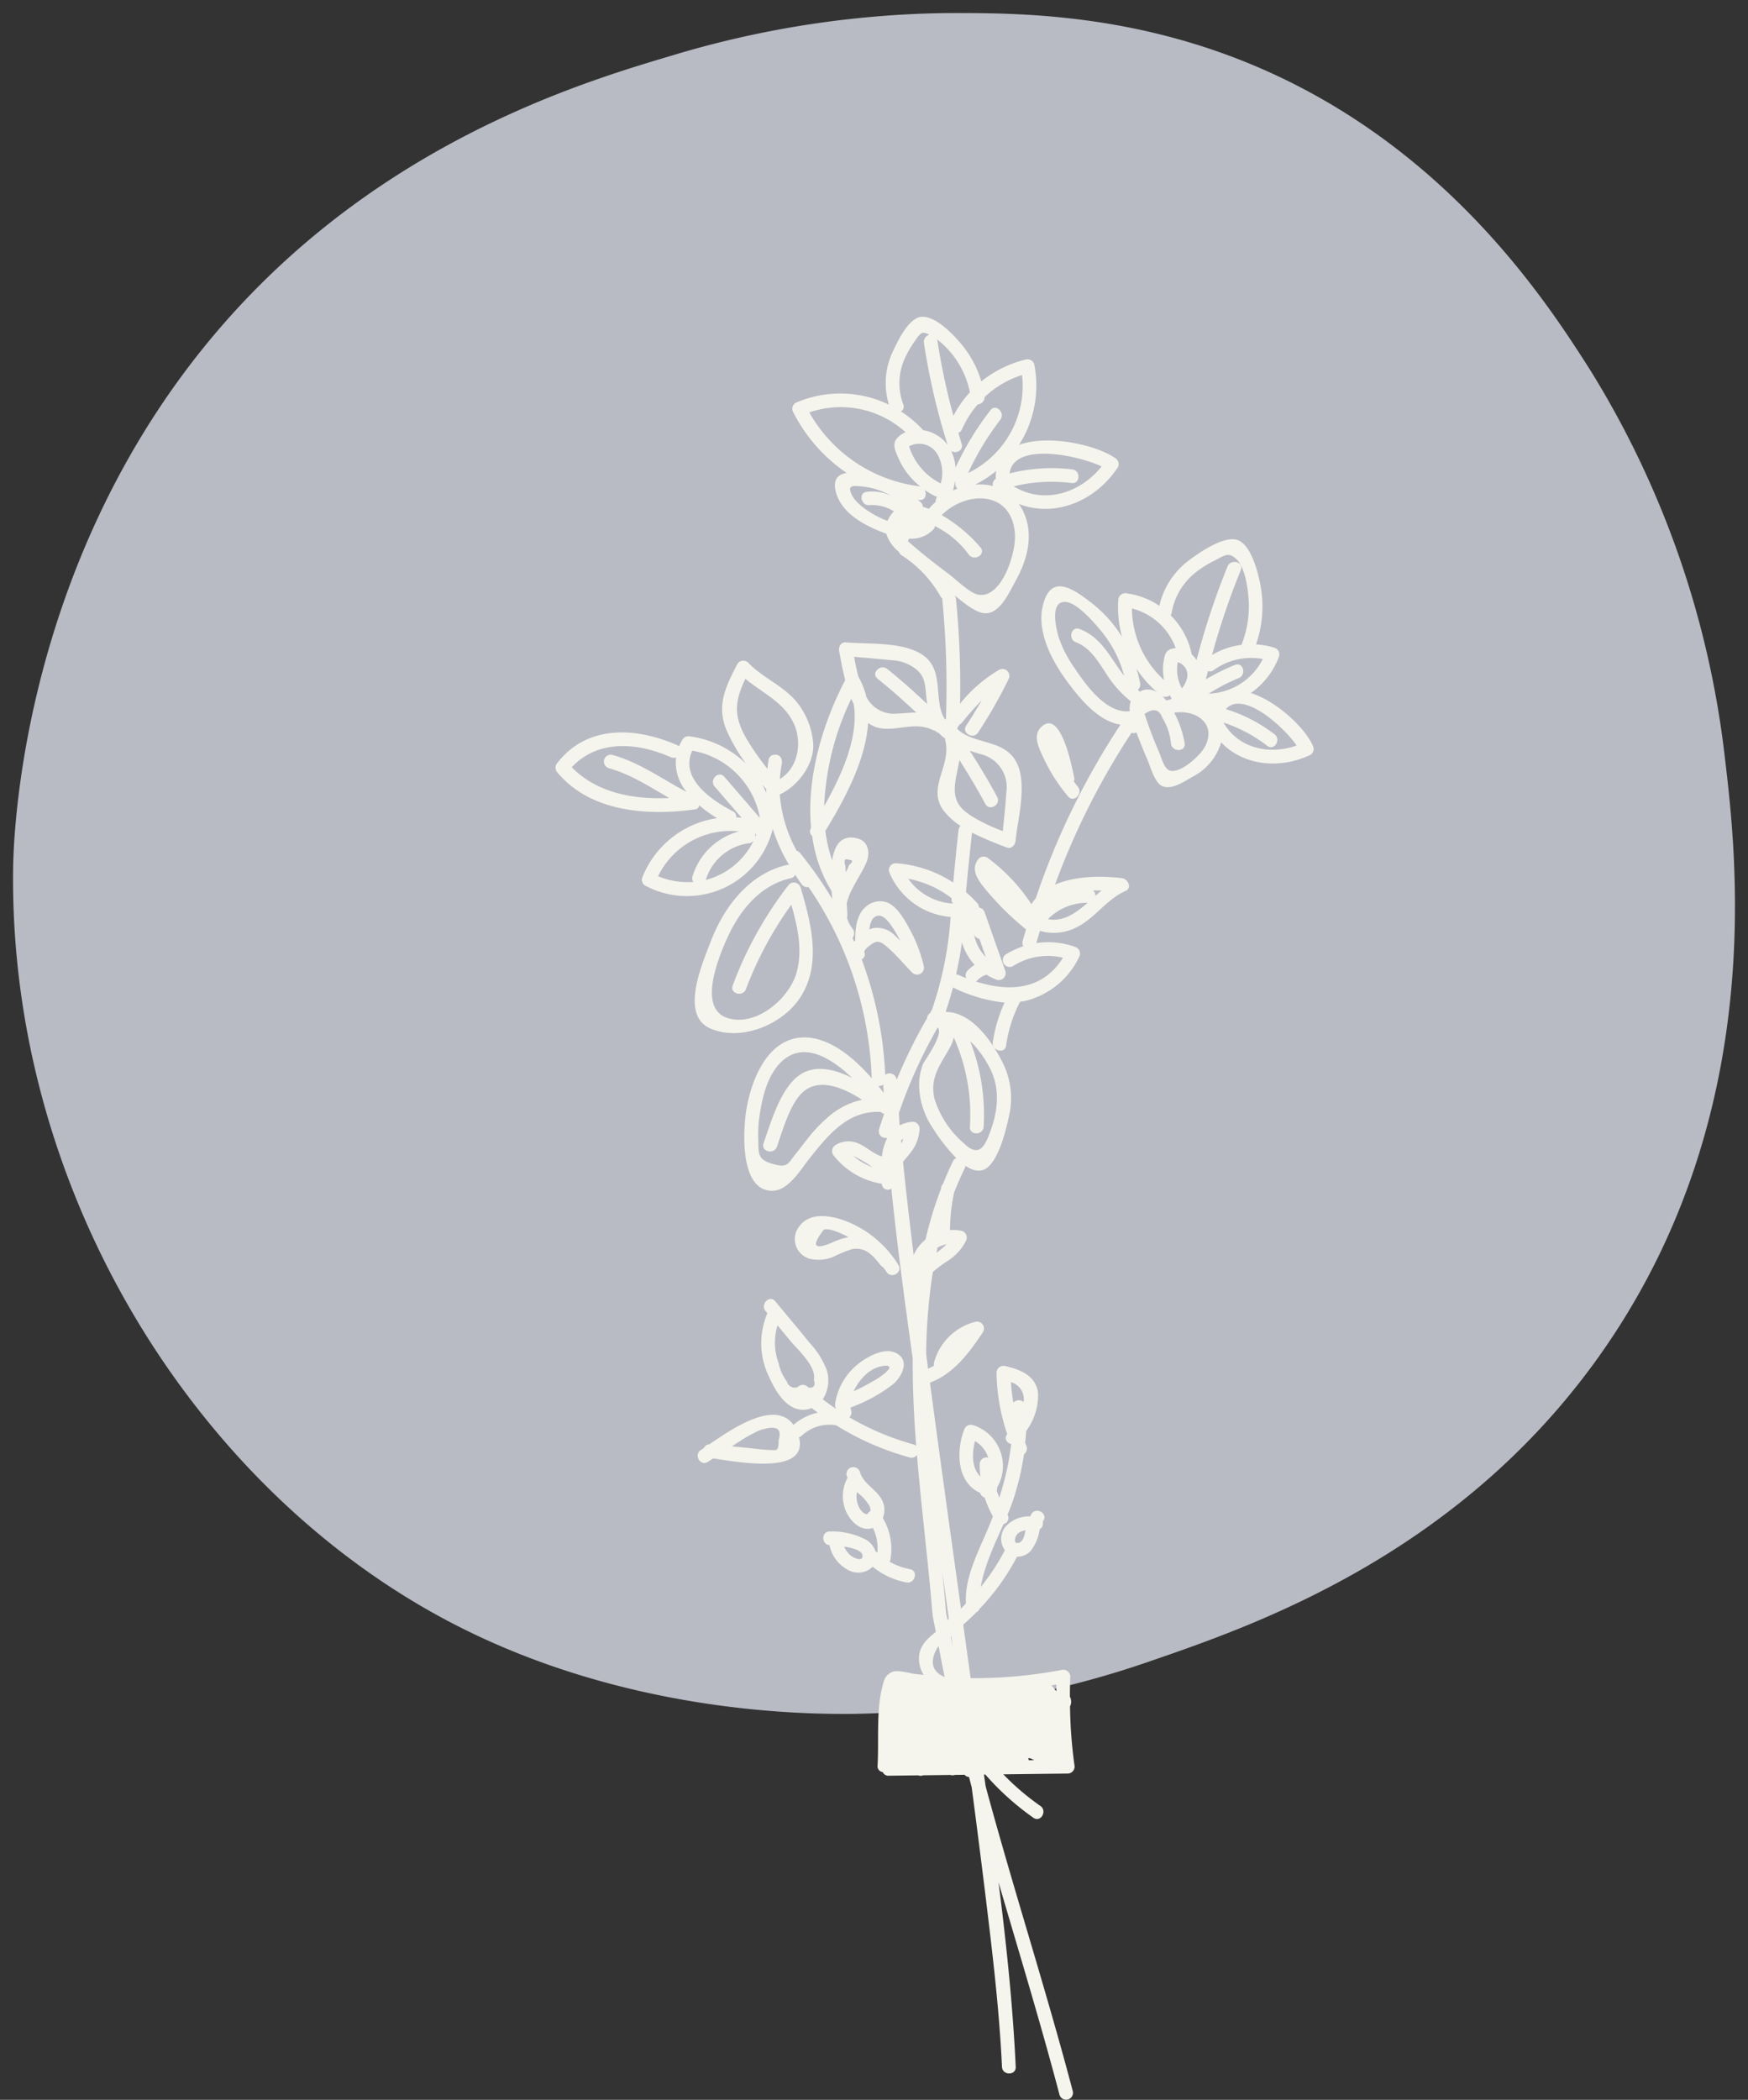
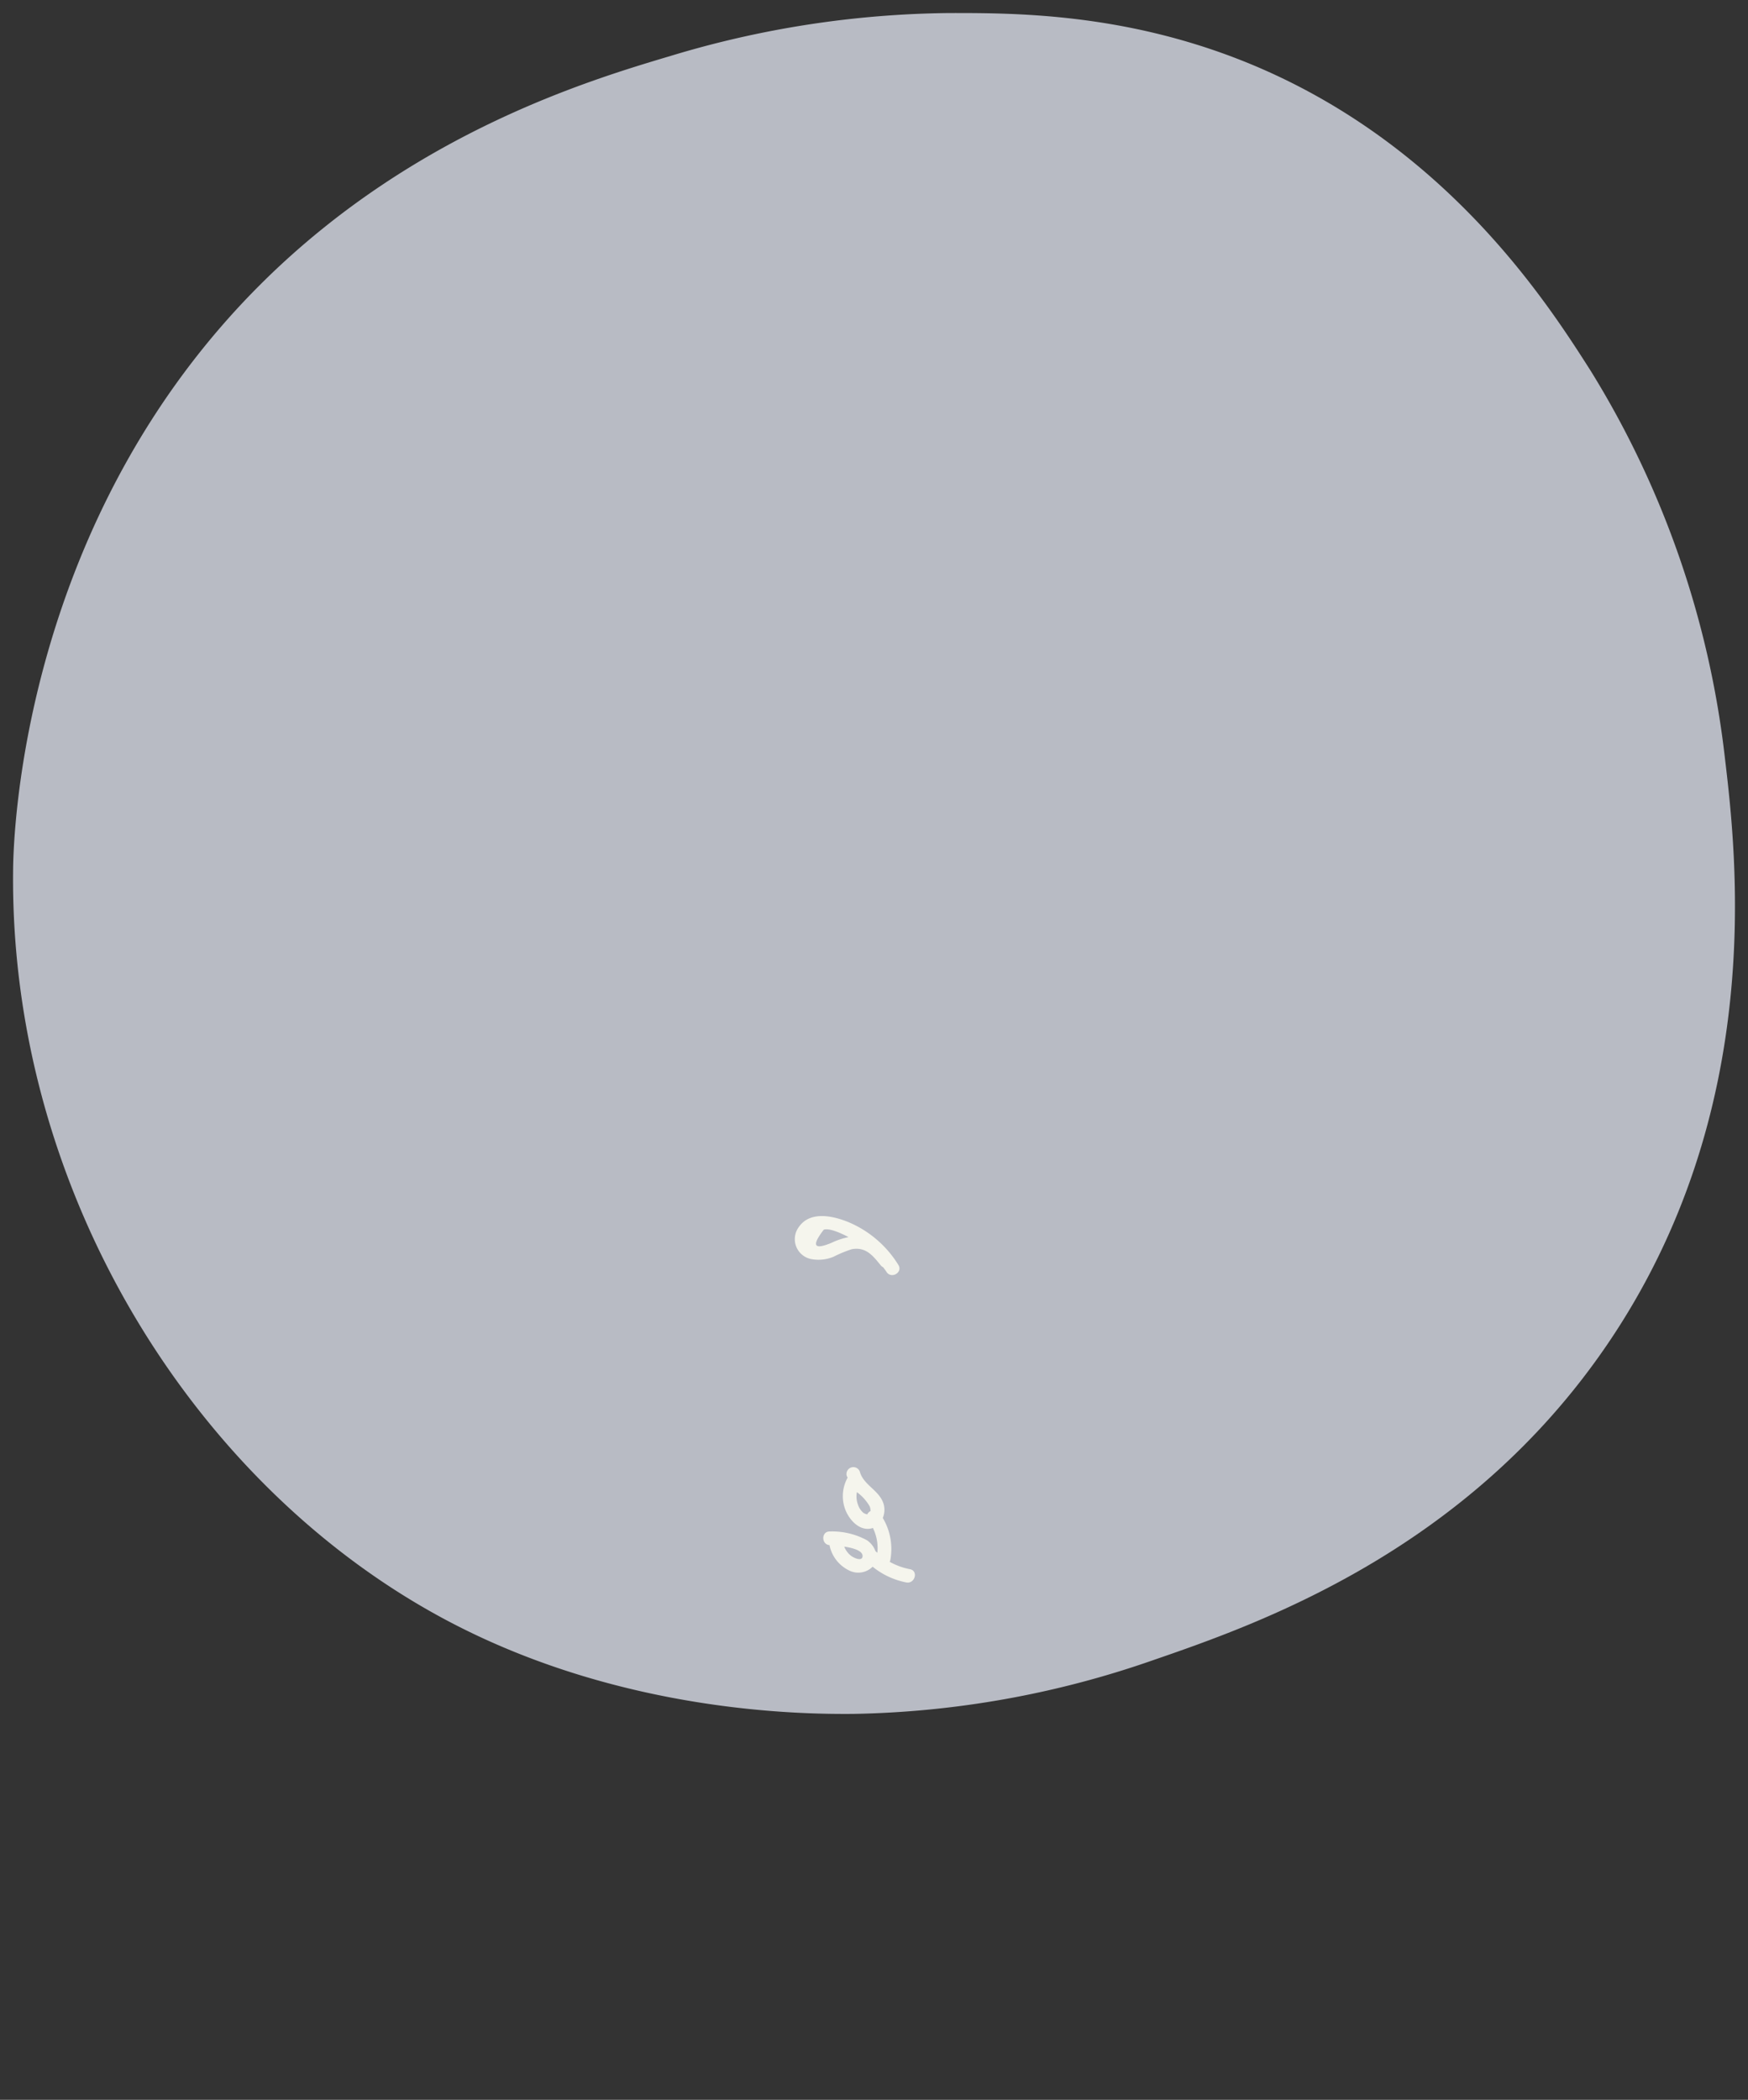
<svg xmlns="http://www.w3.org/2000/svg" width="246.6" height="296.191" viewBox="0 0 246.6 296.191">
  <rect x="0" y="0" width="246.6" height="296.191" fill="#333333" stroke="none" />
  <defs>
    <clipPath id="clip-path">
      <path id="Tracciato_1010" data-name="Tracciato 1010" d="M246.6,193.9H0V-49.7H246.6Z" transform="translate(0 49.703)" fill="#b8bbc4" />
    </clipPath>
  </defs>
  <g id="Raggruppa_489" data-name="Raggruppa 489" transform="translate(-3328.734 1741.269)">
    <g id="Raggruppa_488" data-name="Raggruppa 488" transform="translate(840.569 -616.371)">
      <g id="n_shape" transform="translate(2488.165 -1124.898)">
        <g id="Raggruppa_403" data-name="Raggruppa 403" transform="translate(0 0)" clip-path="url(#clip-path)">
          <g id="Raggruppa_402" data-name="Raggruppa 402" transform="translate(1.84 1.838)">
            <path id="Tracciato_1009" data-name="Tracciato 1009" d="M159.411,5.4c28.436,11.351,42.968,34.2,49.05,43.757a132.1,132.1,0,0,1,18.864,54.324c1.657,13.919,5.945,49.928-16.605,82.991-19.972,29.294-49.565,39.493-64.136,44.517a134.911,134.911,0,0,1-42.258,7.543c-6.832.044-32.068-.054-56.593-12.826C11.461,206.82-14.721,164.666-14.142,119.33c.059-4.882,1.314-49.433,35.465-83C42.647,15.382,67.314,8.031,78.67,4.649a139.952,139.952,0,0,1,39.238-6.033C127.03-1.394,142.36-1.4,159.411,5.4Z" transform="translate(14.152 1.385)" fill="#b8bbc4" />
          </g>
        </g>
      </g>
      <g id="Raggruppa_484" data-name="Raggruppa 484" transform="translate(2566.542 -1080.213)">
-         <path id="Tracciato_1442" data-name="Tracciato 1442" d="M130.736,99.783c-1.107-2.506-5.1-6.276-8.739-7.411a10.834,10.834,0,0,0,3.993-5.2.985.985,0,0,0-.676-1.192,11.355,11.355,0,0,0-2.582-.471,16.279,16.279,0,0,0,.68-8.024c-.3-1.768-1.285-6.045-3.33-6.708-1.89-.612-5.386,1.8-6.725,2.812a11.053,11.053,0,0,0-4.262,6.485,10.746,10.746,0,0,0-4.576-1.754.989.989,0,0,0-1.225.934,15.913,15.913,0,0,0,.541,5.212,18.19,18.19,0,0,0-4.405-4.874c-2.147-1.642-5.212-3.95-6.518-.4-1.562,4.244,1.161,8.944,3.657,12.2,1.768,2.3,4.136,4.987,7.039,5.442a105.667,105.667,0,0,0-11.947,24.49,6.086,6.086,0,0,0-.618.839,25.253,25.253,0,0,0-6.247-6.592.987.987,0,0,0-1.326.349c-1.1,1.539.275,3.146,1.258,4.33a39.68,39.68,0,0,0,5.516,5.429c.014.012.029.014.045.025-.161.55-.335,1.1-.486,1.649a.89.89,0,0,0,.1.731,12.4,12.4,0,0,0-2.419,1.122.97.97,0,0,0,.979,1.675A9.123,9.123,0,0,1,95.5,129.71c-2.872,4.6-7.6,4.847-12.3,3.349a.9.9,0,0,0,.207-.149,2.982,2.982,0,0,1,1.295-.81,7.914,7.914,0,0,0,1.488.729.976.976,0,0,0,1.192-1.192q-1.474-4.181-2.95-8.361a.942.942,0,0,0-.781-.638.947.947,0,0,0-.24-.624,17.192,17.192,0,0,0-1.6-1.552q.384-4.2.853-8.388a52.3,52.3,0,0,0,4.915,2.089c.642.252,1.175-.376,1.227-.934.314-3.312,1.888-8.6-.188-11.609-1.872-2.713-5.936-2.068-8.039-4.2a1.257,1.257,0,0,1,.6-.793,43.136,43.136,0,0,1,2.866-3.242Q83,95.21,81.841,96.969c-.692,1.043.986,2.014,1.673.979a65.266,65.266,0,0,0,4.3-7.522A.977.977,0,0,0,86.485,89.1a20.142,20.142,0,0,0-5.512,4.781A124.26,124.26,0,0,0,80.4,79.1a.955.955,0,0,0-.231-.529c1.209.965,2.744,2.281,4.029,2.516,2.308.421,3.725-2.936,4.64-4.582,1.5-2.7,2.442-5.927,1.372-8.966a7.584,7.584,0,0,0-.942-1.833c5.053,1.932,10.733-.326,13.954-5.138a.987.987,0,0,0-.349-1.326c-2.725-1.9-9.47-3.368-13.567-1.88a15.577,15.577,0,0,0,2.138-11.353.983.983,0,0,0-1.192-.678,15.884,15.884,0,0,0-6.276,3.089A14.592,14.592,0,0,0,81.4,43.46c-1.134-1.425-3.787-4.312-5.872-4.151-1.8.138-3.347,3.432-3.963,4.75a10.345,10.345,0,0,0-.622,7.638,15.773,15.773,0,0,0-13.152-.262.983.983,0,0,0-.347,1.326,22.678,22.678,0,0,0,7.532,8.559c-1.229.221-2.023.946-1.487,2.812.787,2.739,3.593,4.357,6.049,5.367.328.136.673.269,1.027.4a5.429,5.429,0,0,0,1.791,2.566.911.911,0,0,0,.374.477,16.461,16.461,0,0,1,5.475,5.783.959.959,0,0,0,.264.3c0,.031-.012.05-.01.081a124.557,124.557,0,0,1,.521,16.941,1.177,1.177,0,0,0-.136.037c-1.7-2.6.006-6.874-3.08-9.039-2.791-1.958-7.7-1.525-10.912-1.822-.674-.062-1.043.665-.934,1.227.244,1.268.494,2.694.855,4.107-3.155,6.026-5.485,13.739-4.81,20.839l-.01.017a.85.85,0,0,0,.163,1.136,19.874,19.874,0,0,0,2.742,7.764c.027.393.058.771.091,1.13a54.649,54.649,0,0,0-4.555-6.514.805.805,0,0,0-.455-.287,19.474,19.474,0,0,1-2.394-7.973c2.618-1.176,4.948-4.411,4.71-7.227a10.7,10.7,0,0,0-2.165-5.605c-1.9-2.458-4.9-3.541-7.012-5.75a.976.976,0,0,0-1.521.2c-1.779,3.423-3.037,6.072-1.366,9.689a28.017,28.017,0,0,0,2.554,4.339,13.838,13.838,0,0,0-8.092-3.847.956.956,0,0,0-.837.481,7.431,7.431,0,0,0-.488.944.862.862,0,0,0-.18-.13c-5.781-2.562-12.712-3.012-16.968,2.452a1.007,1.007,0,0,0,0,1.37c4.651,5.568,12.646,6.128,19.358,5.208a.727.727,0,0,0,.661-.57,18.891,18.891,0,0,0,2.492,1.8,13.439,13.439,0,0,0-10.565,8.423.971.971,0,0,0,.446,1.1,12.478,12.478,0,0,0,17.98-8,24.635,24.635,0,0,0,2.295,5.066.965.965,0,0,0-.258.006c-5.336,1.2-8.929,5.919-10.793,10.824-1.2,3.147-4.38,10.377-.039,12.251,4.171,1.8,9.644-.362,12.262-3.8,3.6-4.725,2-10.925.455-16.1a.983.983,0,0,0-1.771-.231,53.482,53.482,0,0,0-7.8,14.059c-.44,1.169,1.434,1.673,1.868.514a51.579,51.579,0,0,1,6.4-11.91c.9,3.132,1.63,6.467.729,9.625-1.025,3.591-5.646,7.632-9.7,6.373-4.295-1.335-1.312-8.574.006-11.452,1.756-3.83,4.62-7.32,8.9-8.285a.831.831,0,0,0,.612-.481c.3.448.589.9.911,1.337a.985.985,0,0,0,.971.4,50.682,50.682,0,0,1,8.915,26.965c-2.682-3.066-6.225-5.973-9.917-5.741-4.973.316-7.169,6.278-7.8,10.4-.419,2.735-.938,11.324,3.756,11.214,2.2-.05,3.882-2.905,5.078-4.417,2.626-3.32,5.471-6.956,10.154-6.7l.015,0a.948.948,0,0,0,.473.262c-.242.733-.508,1.456-.727,2.2a.94.94,0,0,0,1.087,1.18l.012.147a7.453,7.453,0,0,0-.692,2.494c-1.287-.374-2.454-1.618-3.7-1.977a3.38,3.38,0,0,0-2.859.376.987.987,0,0,0-.2,1.523,10.762,10.762,0,0,0,6.758,3.927c.006.045-.006.081,0,.126a.835.835,0,0,0,1.33.545c.824,8.014,1.9,16.015,3.018,23.992-.029,4.086.171,8.206.488,12.315a.942.942,0,0,0-.4-.219,37.38,37.38,0,0,1-9.026-3.82.9.9,0,0,0,.264-.9c-.039-.157-.076-.314-.114-.473a22.482,22.482,0,0,0,5.919-3.215c1.271-1.016,2.552-3.368.6-4.436-1.68-.919-4.124.459-5.431,1.5a8.86,8.86,0,0,0-3.252,5.617.99.99,0,0,0,.178.746q-.977-.654-1.919-1.376a4.984,4.984,0,0,0,.574-4.091,11.668,11.668,0,0,0-2.4-3.839c-1.6-1.983-3.25-3.931-4.876-5.894-.8-.963-2.161.415-1.37,1.37l.26.312a10.76,10.76,0,0,0,.287,9.076c.952,2.138,2.719,5.086,5.508,4.458a3.3,3.3,0,0,0,.446-.165c.287.227.581.44.874.657a7.673,7.673,0,0,0-3.438,1.727c-2.585-3.611-8.6.506-11.881,2.748a.76.76,0,0,0-.723.492c-.157.107-.318.213-.455.3-1.047.671-.076,2.349.979,1.673q.381-.241.76-.486c3.085.426,13.513,2.508,12.1-2.994a.961.961,0,0,0,.4-.223,5.677,5.677,0,0,1,4.847-1.454A39.091,39.091,0,0,0,73.881,200.2a.881.881,0,0,0,1.016-.374c.624,7.539,1.583,15.024,2.161,22.16a1.049,1.049,0,0,0,.05.178.978.978,0,0,0-.008.283c.138.787.312,1.568.457,2.353-1.425,1.159-2.731,2.32-2.289,4.617a4.425,4.425,0,0,0,.57,1.454c-.492-.06-.985-.1-1.475-.174-.264-.039-2.273-.545-2.878-.279-1.1.483-1.207,1.1-1.477,2.142-.872,3.386-.465,7.646-.669,11.117a.82.82,0,0,0,.727.9.854.854,0,0,0,.826.514l4.181-.052a.954.954,0,0,0,.709-.008l3.818-.047a1.085,1.085,0,0,0,.657-.008l1.353-.017c.029.027.056.056.085.083a.893.893,0,0,0,.545.231c.13.486.25.975.38,1.459q.951,7.227,1.845,14.462c1.01,8.291,2.035,16.615,2.427,24.963.058,1.242,2,1.248,1.938,0-.409-8.681-1.324-17.356-2.421-26.011,2.927,10,5.971,19.97,8.605,29.975a.971.971,0,0,0,1.87-.516c-3.779-14.356-8.411-28.636-12.307-43.055-.076-.541-.151-1.083-.229-1.624l.194,0a38.046,38.046,0,0,0,6.785,6.1c1.027.713,2-.965.977-1.674a35.343,35.343,0,0,1-5.225-4.456l9.092-.11a.988.988,0,0,0,.936-1.227,66.474,66.474,0,0,1-.616-8.249,1.458,1.458,0,0,0-.019-1.361c0-.944.017-1.89.054-2.839a.983.983,0,0,0-1.227-.936,66.212,66.212,0,0,1-12.832,1.155q-.52-3.776-1.043-7.551.965-.84,1.855-1.75a.748.748,0,0,0,.43-.45,32.222,32.222,0,0,0,5.3-7.373,2.635,2.635,0,0,0,1.921-.808,6.508,6.508,0,0,0,1.283-3.07.936.936,0,0,0,.426-1.025c.031-.052.052-.109.085-.161.678-1.05-1-2.023-1.673-.977-.072.112-.1.235-.165.349a4.419,4.419,0,0,0-3.5,1.456,2.712,2.712,0,0,0-.085,3.314,31.308,31.308,0,0,1-3.4,5.179c.483-2.938,1.934-5.983,3.2-8.853a.9.9,0,0,0,.572-1.341c.326-.783.63-1.552.866-2.293a39.037,39.037,0,0,0,1.459-6.227,1.006,1.006,0,0,0,.322-1.227c-.06-.136-.1-.275-.159-.411.052-.55.126-1.1.149-1.653a8.484,8.484,0,0,0,1.669-5.369c-.32-2.432-2.5-3.3-4.628-3.779a.981.981,0,0,0-1.227.934,28.033,28.033,0,0,0,1.512,8.671l-.031.043c-.457.607-.01,1.2.576,1.347l.01.025a39.28,39.28,0,0,1-1.678,7.537c-.126-.329-.266-.655-.36-.994a1.045,1.045,0,0,0,.05-.434,6.04,6.04,0,0,0-3.46-8.816.991.991,0,0,0-1.192.678c-1.173,3.085-1,7.437,2.242,8.888a1.07,1.07,0,0,0,.665.686,14.471,14.471,0,0,0,1.149,2.628c-.033.085-.06.171-.091.256-1.438,3.847-3.932,7.849-3.715,12.04-.236.24-.448.5-.694.733-1.479-10.625-2.965-21.248-4.378-31.88,3.376-1.273,5.551-4.231,7.5-7.165a.978.978,0,0,0-1.093-1.423,8.1,8.1,0,0,0-5.818,5.7.921.921,0,0,0-.006.481,8.162,8.162,0,0,1-.851.434c-.091-.7-.174-1.4-.266-2.093a79.317,79.317,0,0,1,.94-11.545,18.486,18.486,0,0,1,2.083-1.56,7.1,7.1,0,0,0,2.576-2.816.984.984,0,0,0-.58-1.425,6.574,6.574,0,0,0-1.649-.11,24.465,24.465,0,0,1,.579-5.31c.454-1.155.946-2.3,1.5-3.423a1.037,1.037,0,0,0,.089-.339c1.027.688,2.07.961,2.971.345,1.729-1.186,2.76-5.384,3.149-7.252a11.086,11.086,0,0,0-.647-7.173c-1.446-3.138-4.469-7.613-8.225-7.621a.717.717,0,0,0-.006-.112c.37-1.107.705-2.219,1-3.337a21.7,21.7,0,0,0,7.28,2.13A20.287,20.287,0,0,0,85.6,141.6c-.174,1.221,1.694,1.748,1.87.516A18.961,18.961,0,0,1,89.406,136c.014-.025.012-.05.023-.076a9.621,9.621,0,0,0,.973-.18,11.44,11.44,0,0,0,7.373-6.142.986.986,0,0,0-.579-1.424,11.243,11.243,0,0,0-5.458-.535c.159-.579.339-1.149.508-1.725a6.98,6.98,0,0,0,5.3-.568c2.539-1.312,4.157-3.915,6.762-5.055,1-.436.329-1.706-.488-1.806-2.777-.345-6.553-.347-9.45.909a104.345,104.345,0,0,1,10.793-21.416.793.793,0,0,0,.686-.06c.048.118.1.242.14.351q.648,1.73,1.39,3.423c.421.961.961,3.016,1.888,3.669,1.291.909,3.355-.521,4.479-1.169a7.957,7.957,0,0,0,4.064-4.865h0c3.091,3.244,8.165,3.849,12.574,1.775A.991.991,0,0,0,130.736,99.783ZM55.386,197.73c-.019,1.7-.174,1.448-1.556,1.4-.822-.029-1.659-.157-2.473-.24q-1.285-.128-2.572-.26c.436-.279.868-.564,1.308-.839a16.42,16.42,0,0,1,1.987-1.122,4.61,4.61,0,0,1,1.361-.506Q56.071,195.5,55.386,197.73ZM70.1,187.3c.235-.031.822-.169.909.229.037.173-.5.659-.628.777a11.228,11.228,0,0,1-1.841,1.227,24.746,24.746,0,0,1-2.582,1.324C66.8,189.121,68.251,187.549,70.1,187.3Zm-13.567,2.173a6.454,6.454,0,0,1-1.143-2.527,8.418,8.418,0,0,1-.165-5.382l1.795,2.171c1.056,1.277,3.733,3.642,3.335,5.5.246.831-.006,1.2-.738,1.111-.05-.045-.107-.087-.157-.132a.984.984,0,0,0-1.39.068A1.156,1.156,0,0,1,56.535,189.469Zm26.552,8.421a4.084,4.084,0,0,1,1.861,2.337.951.951,0,0,0-1.2.9,14.583,14.583,0,0,0,.093,1.75C82.614,201.714,82.63,199.656,83.087,197.89Zm6.851-5.516a1.015,1.015,0,0,0-1.436.1,26.19,26.19,0,0,1-.347-2.9A2.477,2.477,0,0,1,89.939,192.375Zm-9.952-70.311a8.269,8.269,0,0,1-6.318-3.5,14.632,14.632,0,0,1,6.121,2.74l-.012.114A.8.8,0,0,0,79.986,122.064Zm2.987,4.388a.993.993,0,0,0,.736.6q.448,1.273.9,2.551a6.029,6.029,0,0,1-1.645-3.177Zm-2.208-14.761c-.281,2.465-.517,4.936-.752,7.407a17.025,17.025,0,0,0-8.105-2.723.972.972,0,0,0-.934,1.227,10.23,10.23,0,0,0,8.675,6.349,50.532,50.532,0,0,1-2.632,13.082c-.1.167-.186.337-.285.5a.9.9,0,0,0-.407.713,71.229,71.229,0,0,0-4.291,8.694,1.008,1.008,0,0,0-1.614-.719,53.161,53.161,0,0,0-3.326-16.288.781.781,0,0,0,.38-1.027c-.107-.283.8-.957.981-1.085.8-.58,1.295-.428,2.1.252,1.324,1.111,2.479,2.512,3.688,3.748a.976.976,0,0,0,1.618-.942,20.256,20.256,0,0,0-1.923-5.076c-.7-1.281-1.7-3.163-3.089-3.824a2.975,2.975,0,0,0-3.221.593c-1.25,1.128-1.392,2.845-1.446,4.423a.942.942,0,0,0,.037.215c-.064.076-.13.153-.186.233-.078-.178-.147-.357-.227-.533a1.034,1.034,0,0,0,.016-1.281,4.4,4.4,0,0,1-.8-1.6.971.971,0,0,0,.06-.37c-.021-.531-.058-1.068-.089-1.6.421-1.994,1.983-3.929,2.758-5.762.587-1.386.324-3.058-1.339-3.446-2.229-.517-3.153,1.023-3.481,3.117a19.958,19.958,0,0,1-.952-4.161c2.558-4.167,5.694-9.88,6.031-15.22,2.671,2.037,6.08-.527,9.1.994a.99.99,0,0,0,.337.093c.023.023.048.045.072.07a.913.913,0,0,0,.448.248,5.959,5.959,0,0,0,.746.686.722.722,0,0,0,.151.074.966.966,0,0,0,.019.275c.961,3.584-2.723,6.791-.14,10.038a10.032,10.032,0,0,0,2.295,2.043A.985.985,0,0,0,80.765,111.691Zm-8.115,43.8a2.14,2.14,0,0,1,.331-.236,5.213,5.213,0,0,1-.295.634C72.676,155.758,72.662,155.624,72.651,155.492Zm-4.46-29.771c.085-.806.316-1.63.987-1.886.795-.3,1.562.591,1.932,1.1.266.368.517.75.752,1.14s.467.812.674,1.227c-.266-.252-.514-.527-.791-.764a3.464,3.464,0,0,0-3.016-1.008A3.22,3.22,0,0,0,68.191,125.721Zm-3.376-8.9q-.407-1.308.485-.909.907-.02.015.738a4.48,4.48,0,0,1-.479,1.008C64.834,117.381,64.809,117.1,64.815,116.823Zm22.7-10.514c-.116,1.849-.318,3.7-.508,5.545a28,28,0,0,1-3.692-1.7c-2.6-1.5-3.568-2.649-2.849-6.171.163-.795.314-1.481.423-2.157,1.283,2.016,2.518,4.062,3.646,6.175.587,1.1,2.262.124,1.673-.979-1.188-2.227-2.492-4.378-3.853-6.5.469.155.95.3,1.444.45A4.785,4.785,0,0,1,87.518,106.309ZM83.566,78.5c-1.235-.211-3.165-2.165-4.177-2.911q-1.948-1.439-3.82-2.977-.983-.811-1.944-1.644c.047-.14.1-.25.149-.378a4.225,4.225,0,0,0,3.444-1.3.938.938,0,0,0,.233-.492c.109.072.213.126.324.211a12.95,12.95,0,0,1,4.434,3.839c.746.981,2.428.015,1.675-.979a20.982,20.982,0,0,0-5.5-4.593c3.423-3.44,9.946-3.582,10.34,2.725C88.886,72.589,86.871,79.074,83.566,78.5ZM77.694,58.544a5.288,5.288,0,0,1,.556,4.266,8.781,8.781,0,0,1-4.465-5.237A2.984,2.984,0,0,1,77.694,58.544Zm2.558,4.006a.524.524,0,0,0,.062.052,1.061,1.061,0,0,0,.293.936c-.205.078-.407.163-.607.254C80.1,63.383,80.19,62.969,80.252,62.55Zm5.766-.4a.947.947,0,0,0-.405,1.021,7.67,7.67,0,0,0-2.5-.2,15.635,15.635,0,0,0,2.958-1.925A5.6,5.6,0,0,0,86.018,62.147Zm14.931-1.74c-3.056,3.822-8.173,5.388-12.4,2.812a22.1,22.1,0,0,1,8.2-.461c1.244.091,1.238-1.847,0-1.938a23.74,23.74,0,0,0-8.789.58C88.51,56.959,97.439,58.773,100.949,60.406Zm-18.84.934a39.4,39.4,0,0,1,4.533-7.5c.756-.973-.607-2.355-1.37-1.37a41.786,41.786,0,0,0-4.933,8.1,6.51,6.51,0,0,0-.607-2.335c.663.421,1.771-.078,1.467-1.025-.165-.514-.306-1.033-.461-1.549a.792.792,0,0,0,.486-.457,14.62,14.62,0,0,1,2.233-3.539,1.055,1.055,0,0,0,.981-1.039,13.617,13.617,0,0,1,5.285-3.111A13.665,13.665,0,0,1,82.109,61.341Zm.258-11.4a15.714,15.714,0,0,0-2.328,3.334A94.784,94.784,0,0,1,77.756,42.5,12.621,12.621,0,0,1,82.366,49.944Zm-9.408,1.7a8.452,8.452,0,0,1,.281-6.6,14.3,14.3,0,0,1,1.335-2.291c.835-1.2,1-1.461,2.078-.924a1.052,1.052,0,0,0-.771,1.167,94.732,94.732,0,0,0,3.339,14.367,5.359,5.359,0,0,0-3.448-2.066l-.016-.025a15.561,15.561,0,0,0-3.13-2.62A.782.782,0,0,0,72.959,51.64ZM59.71,52.79a13.576,13.576,0,0,1,13.582,2.8A2.982,2.982,0,0,0,71.961,56.6c-.562.833-.025,1.841.339,2.684a10.447,10.447,0,0,0,3.1,3.979,1.087,1.087,0,0,0-.18-.058A20.769,20.769,0,0,1,59.71,52.79ZM75.219,65.141c.868.109,1.109-.812.756-1.426a10.923,10.923,0,0,0,1.457.87.957.957,0,0,0,.279.072c-.041.114-.079.233-.122.343a.926.926,0,0,0-.06.415,9.083,9.083,0,0,0-.952.979c-.287-.114-.57-.207-.853-.291a.929.929,0,0,0-.24-.583c-.136-.149-.3-.267-.436-.409C75.106,65.118,75.16,65.133,75.219,65.141Zm-9.557-.8c-.579-1.32.2-1.209,1.293-1.124a10.631,10.631,0,0,1,2.677.578,9.9,9.9,0,0,1,1.642.781,6.135,6.135,0,0,0-3.5-.579c-1.227.2-.705,2.066.516,1.868a5.718,5.718,0,0,1,3.357.886,4.04,4.04,0,0,0-.905,1.345C68.457,67.234,66.232,65.643,65.662,64.339ZM74.472,88.79c1.533,1.052,1.56,2.217,1.731,4,.037.386.079.758.128,1.124-1.814-1.707-3.671-3.368-5.619-4.929-.965-.773-2.345.589-1.37,1.37,1.89,1.514,3.692,3.122,5.456,4.774-.874,0-1.771.107-2.851.157a4.341,4.341,0,0,1-4.2-2.392,10.194,10.194,0,0,0-1.083-2.772l-.019-.019c-.258-.954-.45-1.932-.614-2.841,1.756.155,3.512.3,5.264.485A5.867,5.867,0,0,1,74.472,88.79Zm-8.838,4.386c.1.244.213.483.329.717.795,4.6-1.709,10.123-4.155,14.42A38.391,38.391,0,0,1,65.635,93.176ZM52.068,112.2l.014-.006.149.174,0,0c-.05.124-.11.24-.165.362A1.126,1.126,0,0,0,52.068,112.2Zm-1.38-21.839c2.388,2.006,5.353,3.237,6.787,6.21,1.26,2.618.742,6.314-1.923,7.94a17.558,17.558,0,0,1,.293-2.219.893.893,0,0,0,0-.238v-.039a.941.941,0,0,0-.037-.227.879.879,0,0,0-.9-.723.944.944,0,0,0-.107.021.8.8,0,0,0-.828.69c-.085.434-.118.857-.174,1.285a38.679,38.679,0,0,1-2.764-3.925C48.98,95.732,49.122,93.661,50.688,90.362Zm2.94,15.548c0,.176-.014.355-.006.529-.176-.391-.335-.795-.547-1.165C53.258,105.489,53.442,105.7,53.628,105.91Zm-27.434-3.074c3.7-3.93,9.233-3.51,13.978-1.407a.987.987,0,0,0,.733.033,6.53,6.53,0,0,0,1.508,4.872c-3.473-1.826-6.632-4.155-10.477-5.231a.969.969,0,0,0-.514,1.868c3.113.872,5.764,2.626,8.524,4.212C34.954,107.417,29.712,106.462,26.194,102.836Zm17-2.332a11.7,11.7,0,0,1,9.539,9.458c0,.021.017.033.021.054q-2.515-2.913-5.027-5.822c-.816-.946-2.182.43-1.37,1.37l3.806,4.409c-.256-.031-.512-.062-.766-.078a.815.815,0,0,0-.469-.839C45.889,107.477,41.395,104.429,43.193,100.5Zm-4.818,17.709a11.344,11.344,0,0,1,11.421-6.32,9.362,9.362,0,0,0-6.562,6.332.842.842,0,0,0,.128.795A10.832,10.832,0,0,1,38.375,118.213Zm6.725.531,0,0a7.4,7.4,0,0,1,6.088-5.183,1,1,0,0,0,.678-.38A10.469,10.469,0,0,1,45.1,118.744Zm25.039,28.864c.019.39.048.779.07,1.167-.242-.322-.5-.649-.766-.979A1,1,0,0,0,70.139,147.608Zm-10.683,7.644c-.545.667-1.054,1.364-1.593,2.035-1.219,1.514-1.157,2.118-3.332,1.506-2.262-.64-1.952-1.57-2.031-3.758a17.738,17.738,0,0,1,.25-3.419c.39-2.487,1.112-5.374,2.994-7.2,3.047-2.952,6.938-.7,9.981,2.237-2.25-1.128-4.7-1.756-6.749-.773-3.161,1.52-4.638,6.968-5.717,9.985-.421,1.176,1.452,1.682,1.868.516.8-2.225,1.824-6.016,3.646-7.688,2.3-2.113,5.758-.655,8.378,1.056a10.671,10.671,0,0,0-4.206,1.952A20.867,20.867,0,0,0,59.456,155.252Zm9.142,3.991a8.9,8.9,0,0,1-2.682-1.564A15.86,15.86,0,0,1,68.6,159.243Zm22,83.341a.888.888,0,0,0,.314.062c.18.089.362.171.541.254l-.783.01A3.092,3.092,0,0,0,90.6,242.583Zm3.952-9.421-.68-.816c.233-.039.465-.072.7-.11C94.563,232.544,94.557,232.854,94.553,233.162ZM79.665,225.5c.027-.021.045-.045.072-.066.07.508.141,1.014.211,1.519C79.851,226.472,79.758,225.987,79.665,225.5Zm-.461-2.37c-.066-.366-.149-.731-.213-1.1a.472.472,0,0,1,.006-.048c-.153-1.882-.339-3.8-.537-5.733q.468,3.361.934,6.719C79.329,223.024,79.267,223.08,79.2,223.132Zm-1.413,3.88a1.85,1.85,0,0,1,.161-.194c.283,1.45.541,2.9.851,4.347h-.016C77.378,230.561,76.43,229.365,77.79,227.013Zm11.328-16.075a2.148,2.148,0,0,1,1.1-.457c-.13.593-.328,1.638-1,1.773C88.369,212.424,88.77,211.242,89.119,210.938ZM77.657,171.329c.05-.238.083-.481.136-.719a3.9,3.9,0,0,1,1.283-.477A13.661,13.661,0,0,1,77.657,171.329Zm2.322-12.917c-.517,1.054-.973,2.126-1.407,3.206a.865.865,0,0,0-.246.436c-.021.093-.029.19-.048.283a53.557,53.557,0,0,0-2.177,7.128,5.908,5.908,0,0,0-1.669,2.186c-.535-4.378-1.062-8.766-1.5-13.162.372-.455.764-.886,1.06-1.293a5.751,5.751,0,0,0,1.273-3.376.977.977,0,0,0-.969-.969,4.493,4.493,0,0,0-1.839.51c-.047-.576-.074-1.153-.114-1.731a69,69,0,0,1,5.485-12.094c.919.938-1.921,4.781-2.06,5.128a8.279,8.279,0,0,0-.57,2.847,11.14,11.14,0,0,0,1.959,6.262,25.567,25.567,0,0,0,3.293,4.21A.822.822,0,0,0,79.979,158.411Zm4.9-13.687c1.684,2.839,1.578,5.944.545,8.979-.882,2.589-1.707,4.351-3.969,2.13a13.644,13.644,0,0,1-4.062-6.144c-.756-3.022.769-4.828,2.1-7.225a5.415,5.415,0,0,0,.6-1.5,26.5,26.5,0,0,1,2.27,12.584c-.076,1.246,1.864,1.24,1.938,0a28.294,28.294,0,0,0-1.89-12.028c.126.107.246.209.337.3A14.3,14.3,0,0,1,84.88,144.724Zm-4.46-12.662c.333-1.494.618-3,.82-4.522a7.929,7.929,0,0,0,1.8,3.173,4.919,4.919,0,0,0-1.01.826.924.924,0,0,0-.169,1.054q-.558-.215-1.114-.459A1.03,1.03,0,0,0,80.42,132.062Zm24.8-51.62a8.909,8.909,0,0,1,6.183,5.6,2.248,2.248,0,0,0-.632.107c-.831.277-.942.928-1.07,1.74a7.4,7.4,0,0,0,.07,2.665A13.8,13.8,0,0,1,105.224,80.443Zm7.049,11.272a5.611,5.611,0,0,1-.583-3.692,1.879,1.879,0,0,1,1.3,2.3A3.592,3.592,0,0,1,112.273,91.715Zm-2.752,1.109a1.041,1.041,0,0,0,1.068-.136c.079.147.143.3.235.444a.848.848,0,0,0-.1.124c-.217.047-.432.107-.643.174A6.226,6.226,0,0,0,109.521,92.823Zm6.545,1.547c.048,0,.095-.01.141-.012-.039.014-.085.006-.122.025Zm-.006-1.907a26.139,26.139,0,0,1,4.225-2.194c1.147-.452.647-2.326-.516-1.868a29.394,29.394,0,0,0-4.109,2.045c.093-.4.2-.787.3-1.182a.792.792,0,0,0,.785-.109,8.95,8.95,0,0,1,6.946-1.58A8.9,8.9,0,0,1,116.06,92.463Zm-2.268-16.745a13.53,13.53,0,0,1,2.985-1.971c1.541-.781,2.068-1.368,3.244-.207,1.3,1.285,1.667,4.748,1.706,6.456a14.73,14.73,0,0,1-1.047,5.58,10.765,10.765,0,0,0-4.153,1.43,104.762,104.762,0,0,1,4.056-11.968c.471-1.155-1.4-1.657-1.868-.516a104.964,104.964,0,0,0-4.37,13.208,3.776,3.776,0,0,0-.674-.8,10.9,10.9,0,0,0-2.983-5.524.93.93,0,0,0,.147-.364A9.182,9.182,0,0,1,113.793,75.718ZM108.8,92.269a2.368,2.368,0,0,0-2.5-.072.991.991,0,0,0-.242-.3.943.943,0,0,0,.324-.928,19.71,19.71,0,0,0-.519-2.023A15.7,15.7,0,0,0,108.8,92.269ZM97.185,88.937A16.993,16.993,0,0,1,94.921,84.6c-.333-1.054-1.339-4.985.762-5.088,1.7-.083,4.316,3.047,5.3,4.237a16.563,16.563,0,0,1,3.142,6.185c-1.909-2.423-3.126-5.409-6.291-6.593-1.171-.438-1.675,1.434-.516,1.868,1.971.738,3.066,2.611,4.181,4.274a15.572,15.572,0,0,0,3.527,4.031.338.338,0,0,0,.039.017,2.984,2.984,0,0,0-.141,1.405C101.614,95.318,98.74,91.23,97.185,88.937Zm-3.812,35.334a7.764,7.764,0,0,1,5.605-2.314C97.286,123.434,95.516,124.678,93.373,124.271Zm7.578-4.051q-.436.369-.872.758a.984.984,0,0,0-.345-.75C100.147,120.215,100.554,120.213,100.951,120.221Zm14.584-20.294c-.626,1.225-3.6,3.983-5.058,3.347-.746-.326-1.114-1.847-1.421-2.554q-.808-1.858-1.492-3.766c-.194-.541-.382-1.083-.56-1.628q1.852-1.282,2.525.564a8.425,8.425,0,0,1,1.2,3.6c.138,1.225,2.078,1.24,1.938,0a14.156,14.156,0,0,0-1.477-4.332C114.047,94.647,117.256,96.558,115.535,99.927Zm2.609-3.384a20.266,20.266,0,0,1,6.186,3.3c1.025.717,1.994-.961.977-1.673a21.446,21.446,0,0,0-6.83-3.522c2.355-2.684,7.993,2.289,9.991,5.126C124.557,101.177,120.191,100.134,118.144,96.543Z" transform="translate(-23.913 -39.302)" fill="#f5f5ed" />
        <path id="Tracciato_1443" data-name="Tracciato 1443" d="M46.79,110.49a17.708,17.708,0,0,1,2.582-1.066c2.021-.366,3.006.963,4.086,2.283a.907.907,0,0,0,.339.262c.155.219.324.426.469.655.669,1.049,2.345.078,1.675-.979a15.182,15.182,0,0,0-6.962-6.006c-2.194-.915-5.5-1.68-7.1.68a2.865,2.865,0,0,0,1.866,4.516A5.523,5.523,0,0,0,46.79,110.49Zm-1.372-3.82c.826-.258,2.514.539,3.492,1.047a10.716,10.716,0,0,0-2.047.643,9.046,9.046,0,0,1-1.372.531Q43.192,109.551,45.418,106.67Z" transform="translate(-7.579 22.097)" fill="#f5f5ed" />
        <path id="Tracciato_1444" data-name="Tracciato 1444" d="M55.116,139.294c1.219.231,1.742-1.638.516-1.868a9.4,9.4,0,0,1-2.859-1.043.828.828,0,0,0,.079-.194A8.548,8.548,0,0,0,51.8,130.2a3.014,3.014,0,0,0,.169-1.754c-.455-2.083-2.857-2.795-3.4-4.748a.97.97,0,0,0-1.868.516c.031.112.093.2.132.306a5.364,5.364,0,0,0-.269,4.636c.576,1.384,1.983,2.917,3.644,2.516a1.856,1.856,0,0,0,.192-.07,6.418,6.418,0,0,1,.632,3.506c-.066-.062-.14-.11-.2-.172-.019-.019-.043-.023-.062-.041a3.158,3.158,0,0,0-1.206-1.552,10.232,10.232,0,0,0-5.227-1.237c-1.233-.043-1.24,1.843-.039,1.928a1.019,1.019,0,0,0,.006.108,5.065,5.065,0,0,0,2.686,3.434,2.865,2.865,0,0,0,3.374-.5A10.831,10.831,0,0,0,55.116,139.294Zm-6.828-11a3.286,3.286,0,0,1-.141-1.735,6.459,6.459,0,0,1,1.8,2,1.749,1.749,0,0,1,.126.665.964.964,0,0,0-.461.467,1.42,1.42,0,0,1-.564-.227A2.561,2.561,0,0,1,48.288,128.29Zm-.835,7.336a2.969,2.969,0,0,1-1.091-1.388c1.308.2,2.7.6,2.578,1.423C48.834,136.323,47.8,135.858,47.453,135.625Z" transform="translate(-5.636 39.232)" fill="#f5f5ed" />
-         <path id="Tracciato_1445" data-name="Tracciato 1445" d="M59.432,69.558c-1.1,1.219-.068,3.066.492,4.289a24.143,24.143,0,0,0,3.43,5.351c.8.961,2.161-.417,1.37-1.37-.2-.238-.376-.488-.564-.735a.934.934,0,0,0,.054-.539C63.944,75.2,62.271,66.426,59.432,69.558Z" transform="translate(8.95 -11.547)" fill="#f5f5ed" />
      </g>
    </g>
  </g>
</svg>